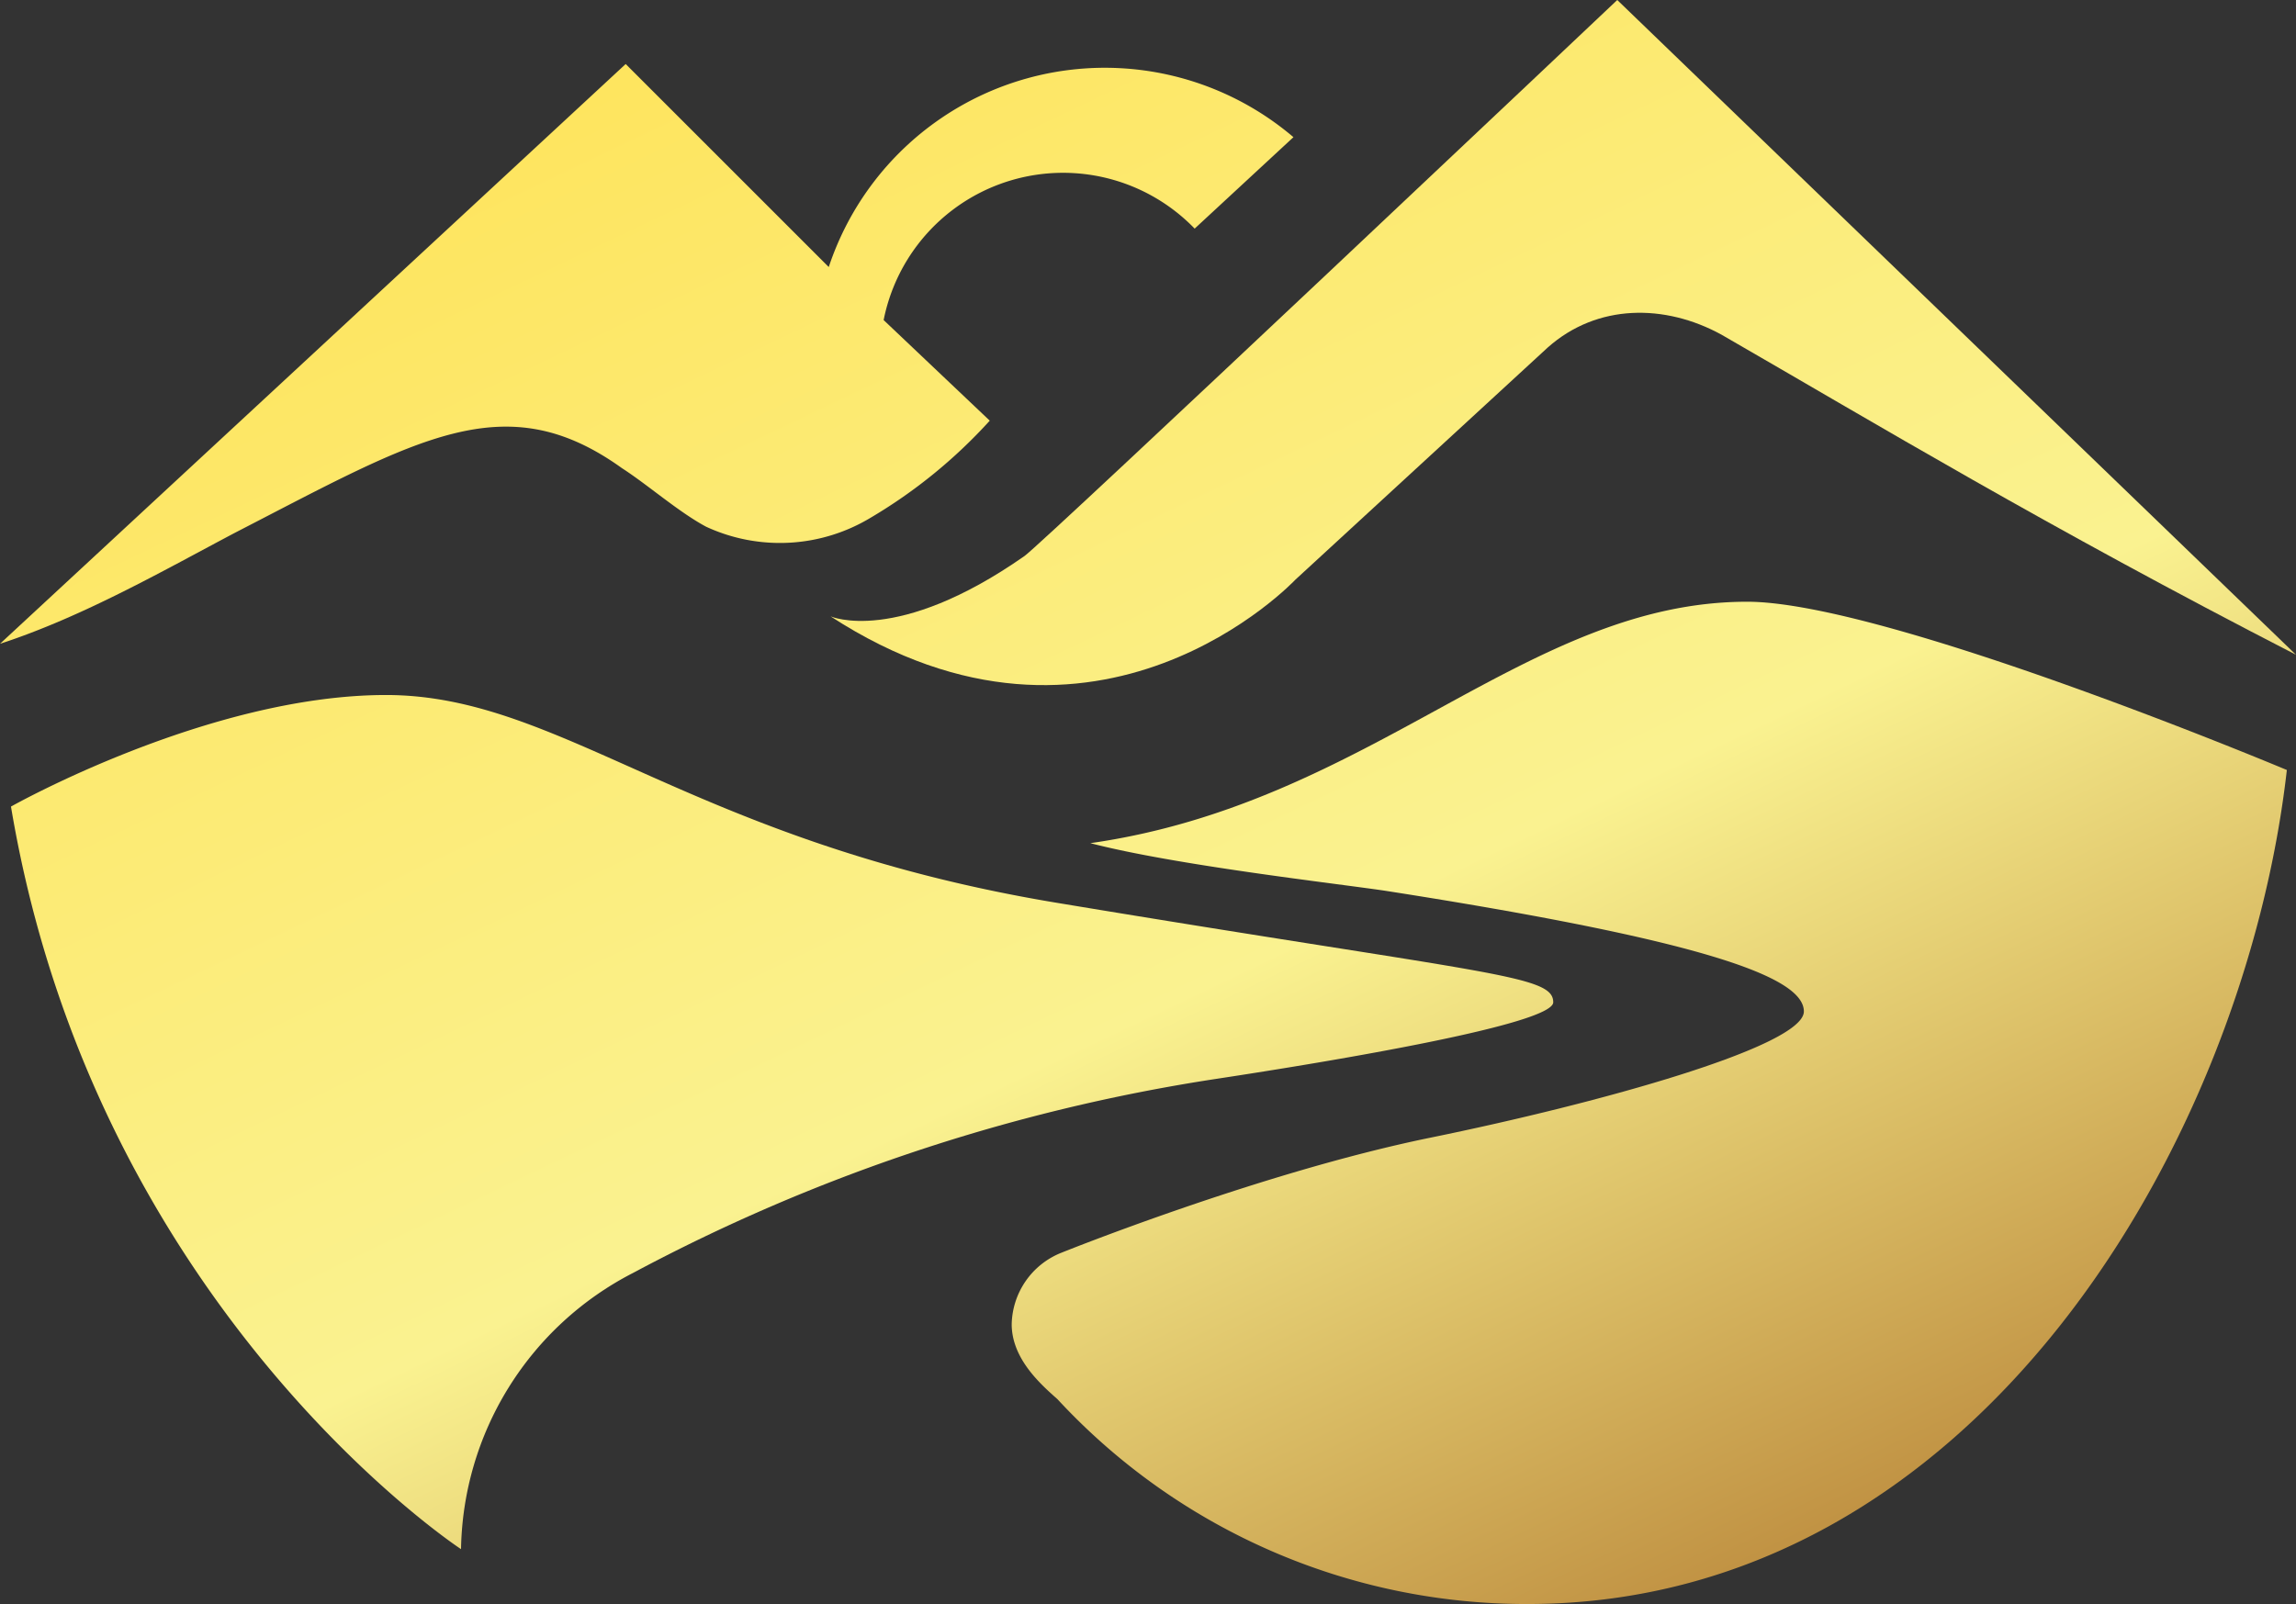
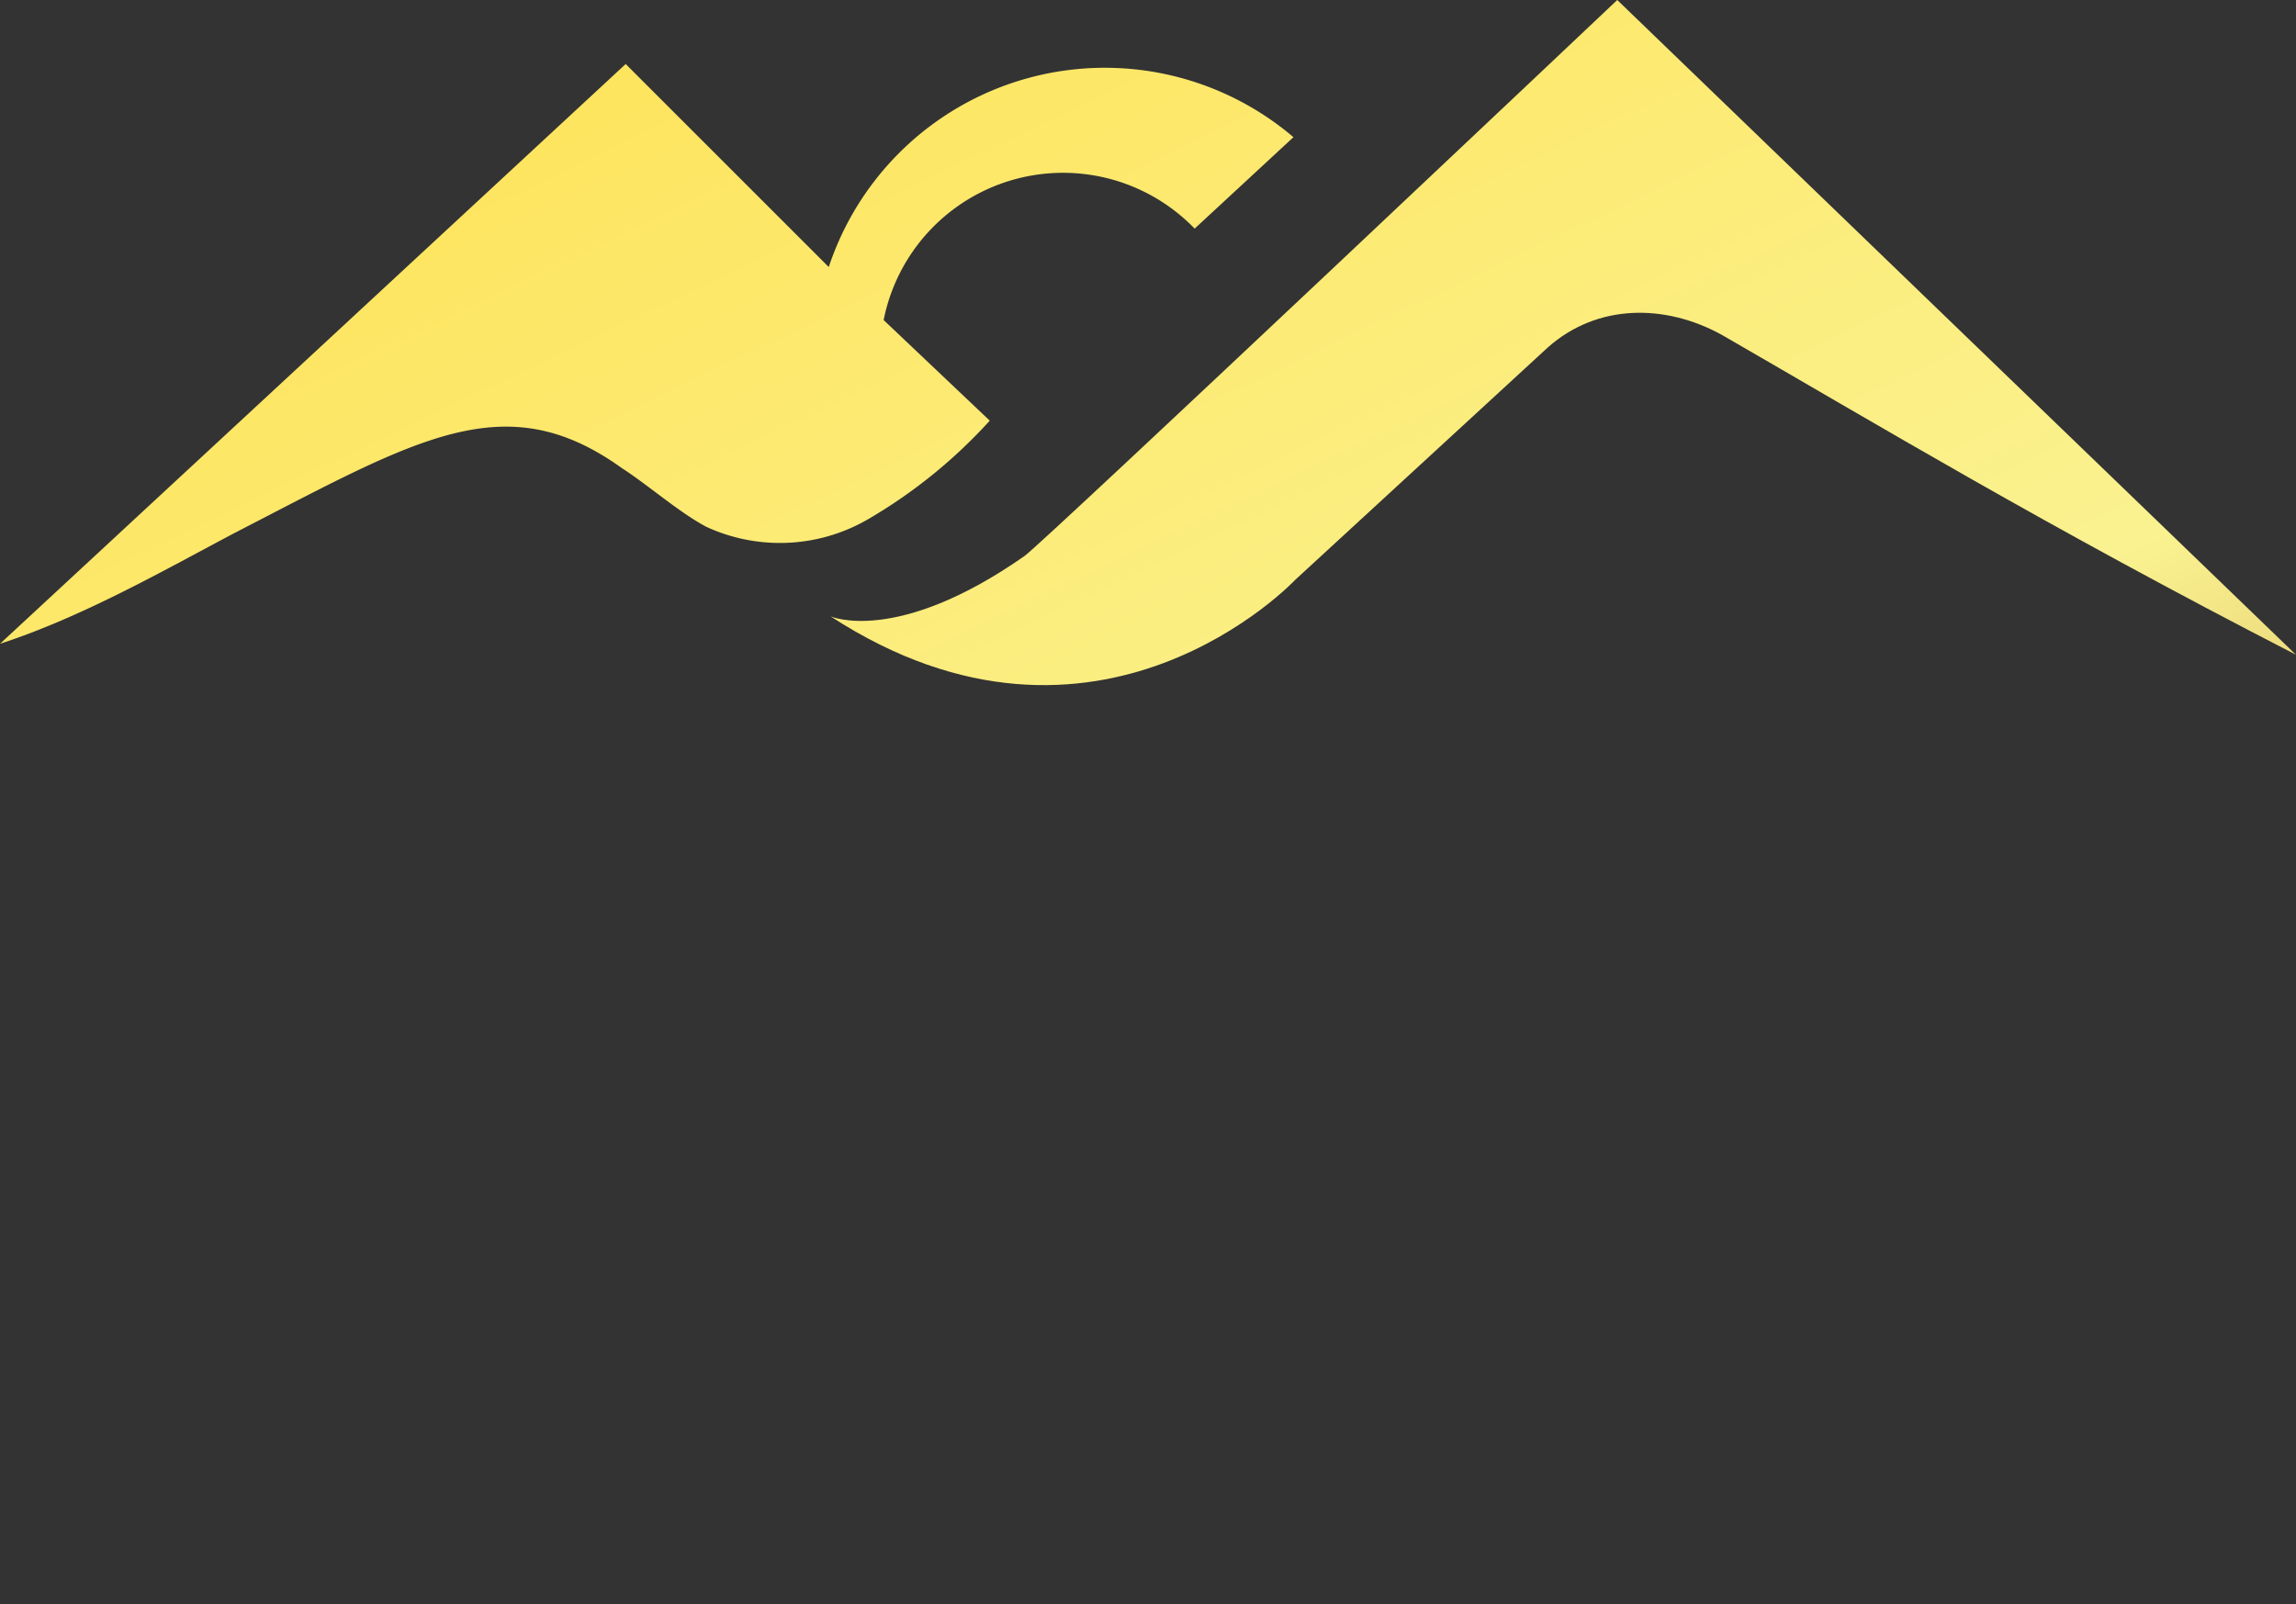
<svg xmlns="http://www.w3.org/2000/svg" xmlns:xlink="http://www.w3.org/1999/xlink" viewBox="0 0 125.5 87.7">
  <rect x="0" y="0" width="125.5" height="87.7" fill="#333333" stroke="none" />
  <defs>
    <style>.cls-1{fill:url(#linear-gradient);}.cls-2{fill:url(#linear-gradient-2);}.cls-3{fill:url(#linear-gradient-3);}.cls-4{fill:url(#linear-gradient-4);}</style>
    <linearGradient id="linear-gradient" x1="77.28" y1="109.39" x2="3.41" y2="-45.73" gradientUnits="userSpaceOnUse">
      <stop offset="0" stop-color="#d59b29" />
      <stop offset="0" stop-color="#ae732a" />
      <stop offset="0.32" stop-color="#faf290" />
      <stop offset="0.68" stop-color="#fee45c" />
      <stop offset="1" stop-color="#feef7c" />
    </linearGradient>
    <linearGradient id="linear-gradient-2" x1="112.9" y1="92.43" x2="39.03" y2="-62.69" xlink:href="#linear-gradient" />
    <linearGradient id="linear-gradient-3" x1="71.33" y1="112.23" x2="-2.54" y2="-42.9" xlink:href="#linear-gradient" />
    <linearGradient id="linear-gradient-4" x1="107.86" y1="94.83" x2="34" y2="-60.3" xlink:href="#linear-gradient" />
  </defs>
  <title>Asset 21</title>
  <g id="Layer_2" data-name="Layer 2">
    <g id="Layer_1-2" data-name="Layer 1">
      <path class="cls-1" d="M34,25.6c1.4.9,3.1,2.4,4.6,3.2a9.6,9.6,0,0,0,9-.5A28,28,0,0,0,54.1,23l-5.8-5.5a10,10,0,0,1,17-5l5.4-5a15.9,15.9,0,0,0-25.4,7.1L34.2,3.5,0,35.2c4.6-1.5,9.1-4.1,12.9-6.1C22.8,24,27.6,21,34,25.6Z" />
      <path class="cls-2" d="M70.8,31.7,84.6,19c2.7-2.4,6.4-2.4,9.5-.7,8.5,4.9,17.6,10.4,31.4,17.5L88.4,0S57,29.7,56,30.4c-7,4.9-10.6,3.3-10.6,3.3C60,43.2,70.8,31.7,70.8,31.7Z" />
-       <path class="cls-3" d="M84.9,54.8c0-1.5-3.4-1.5-26.9-5.4C37.8,46.1,30.8,38,21.1,38S.6,44.1.6,44.1C5.2,71.6,25.2,84.7,25.2,84.7a17.3,17.3,0,0,1,9.4-15.1A99.3,99.3,0,0,1,66.4,59C73,58,84.9,56,84.9,54.8Z" />
-       <path class="cls-4" d="M59.6,46.1c4.6,1.2,13.4,2.2,16.1,2.6,17.3,2.7,22.9,4.7,22.9,6.6s-11.1,5-20.4,6.9S58,68.5,58,68.5a4.3,4.3,0,0,0-2.7,3.9c0,1.9,1.6,3.3,2.5,4.1A34.9,34.9,0,0,0,83.5,87.7c24.5,0,39.2-25.3,41.5-45.6,0,0-21.9-9.2-29.5-9.2C83.4,32.9,75,43.9,59.6,46.1Z" />
    </g>
  </g>
</svg>